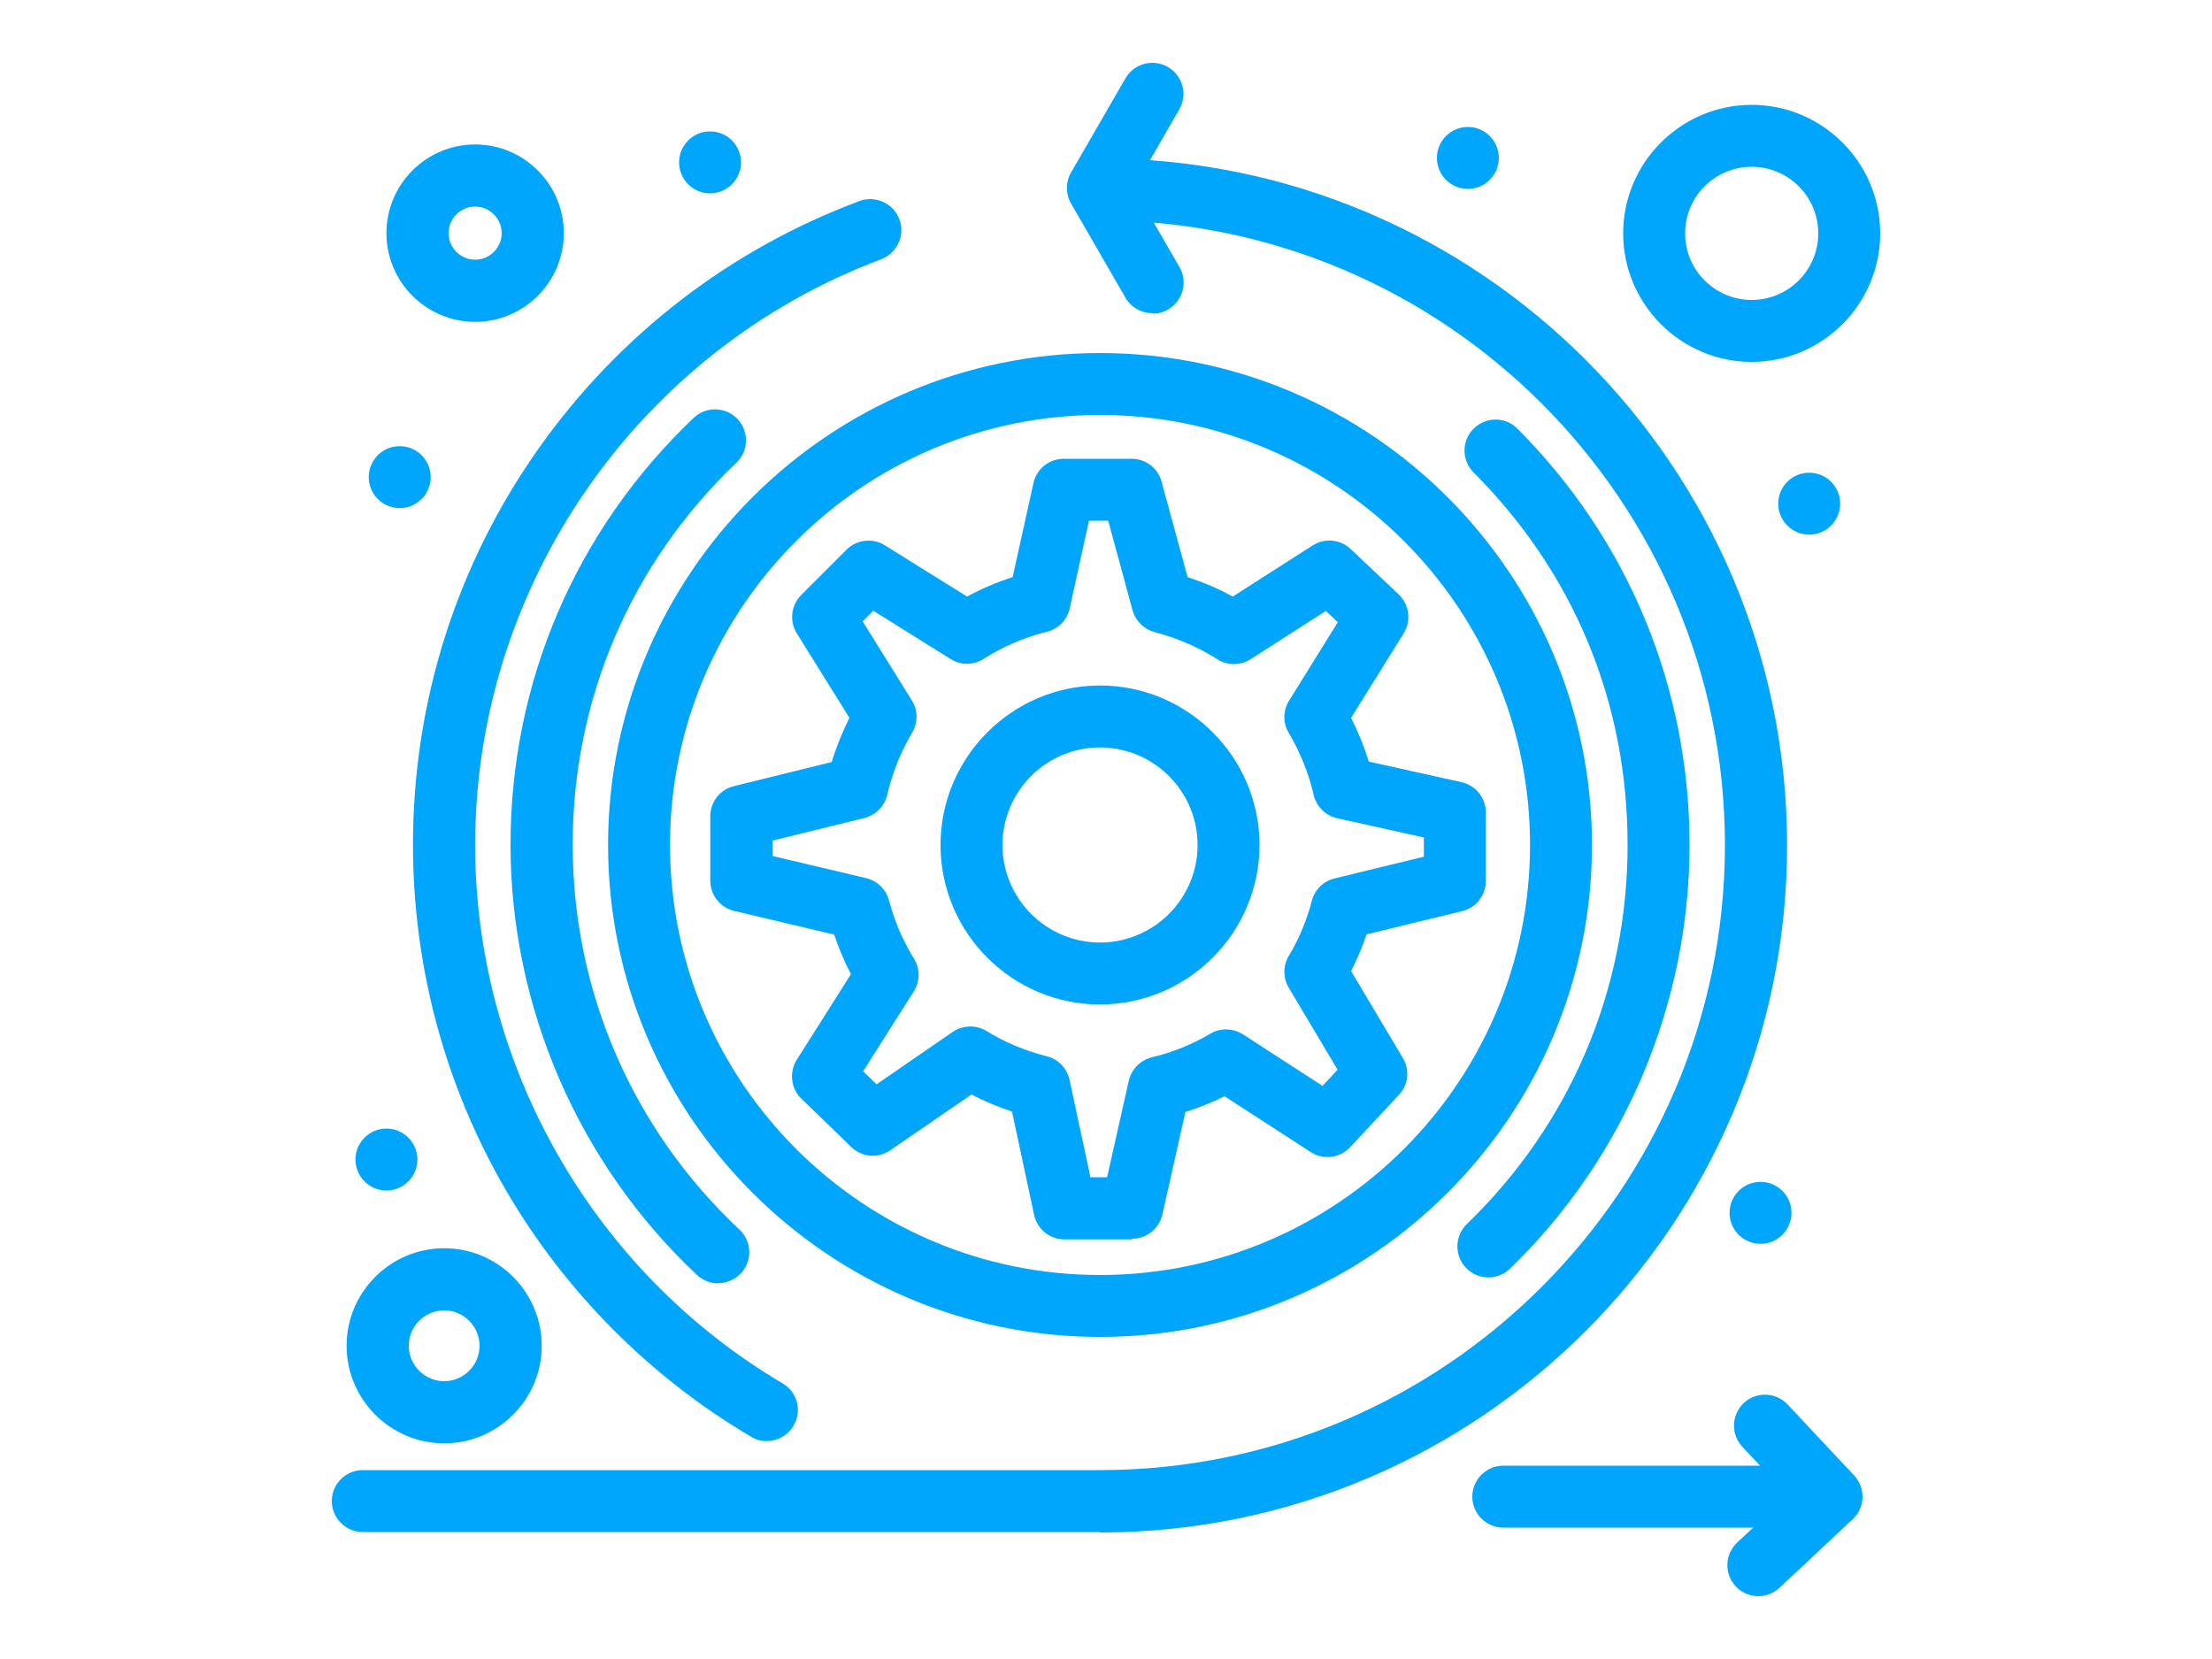
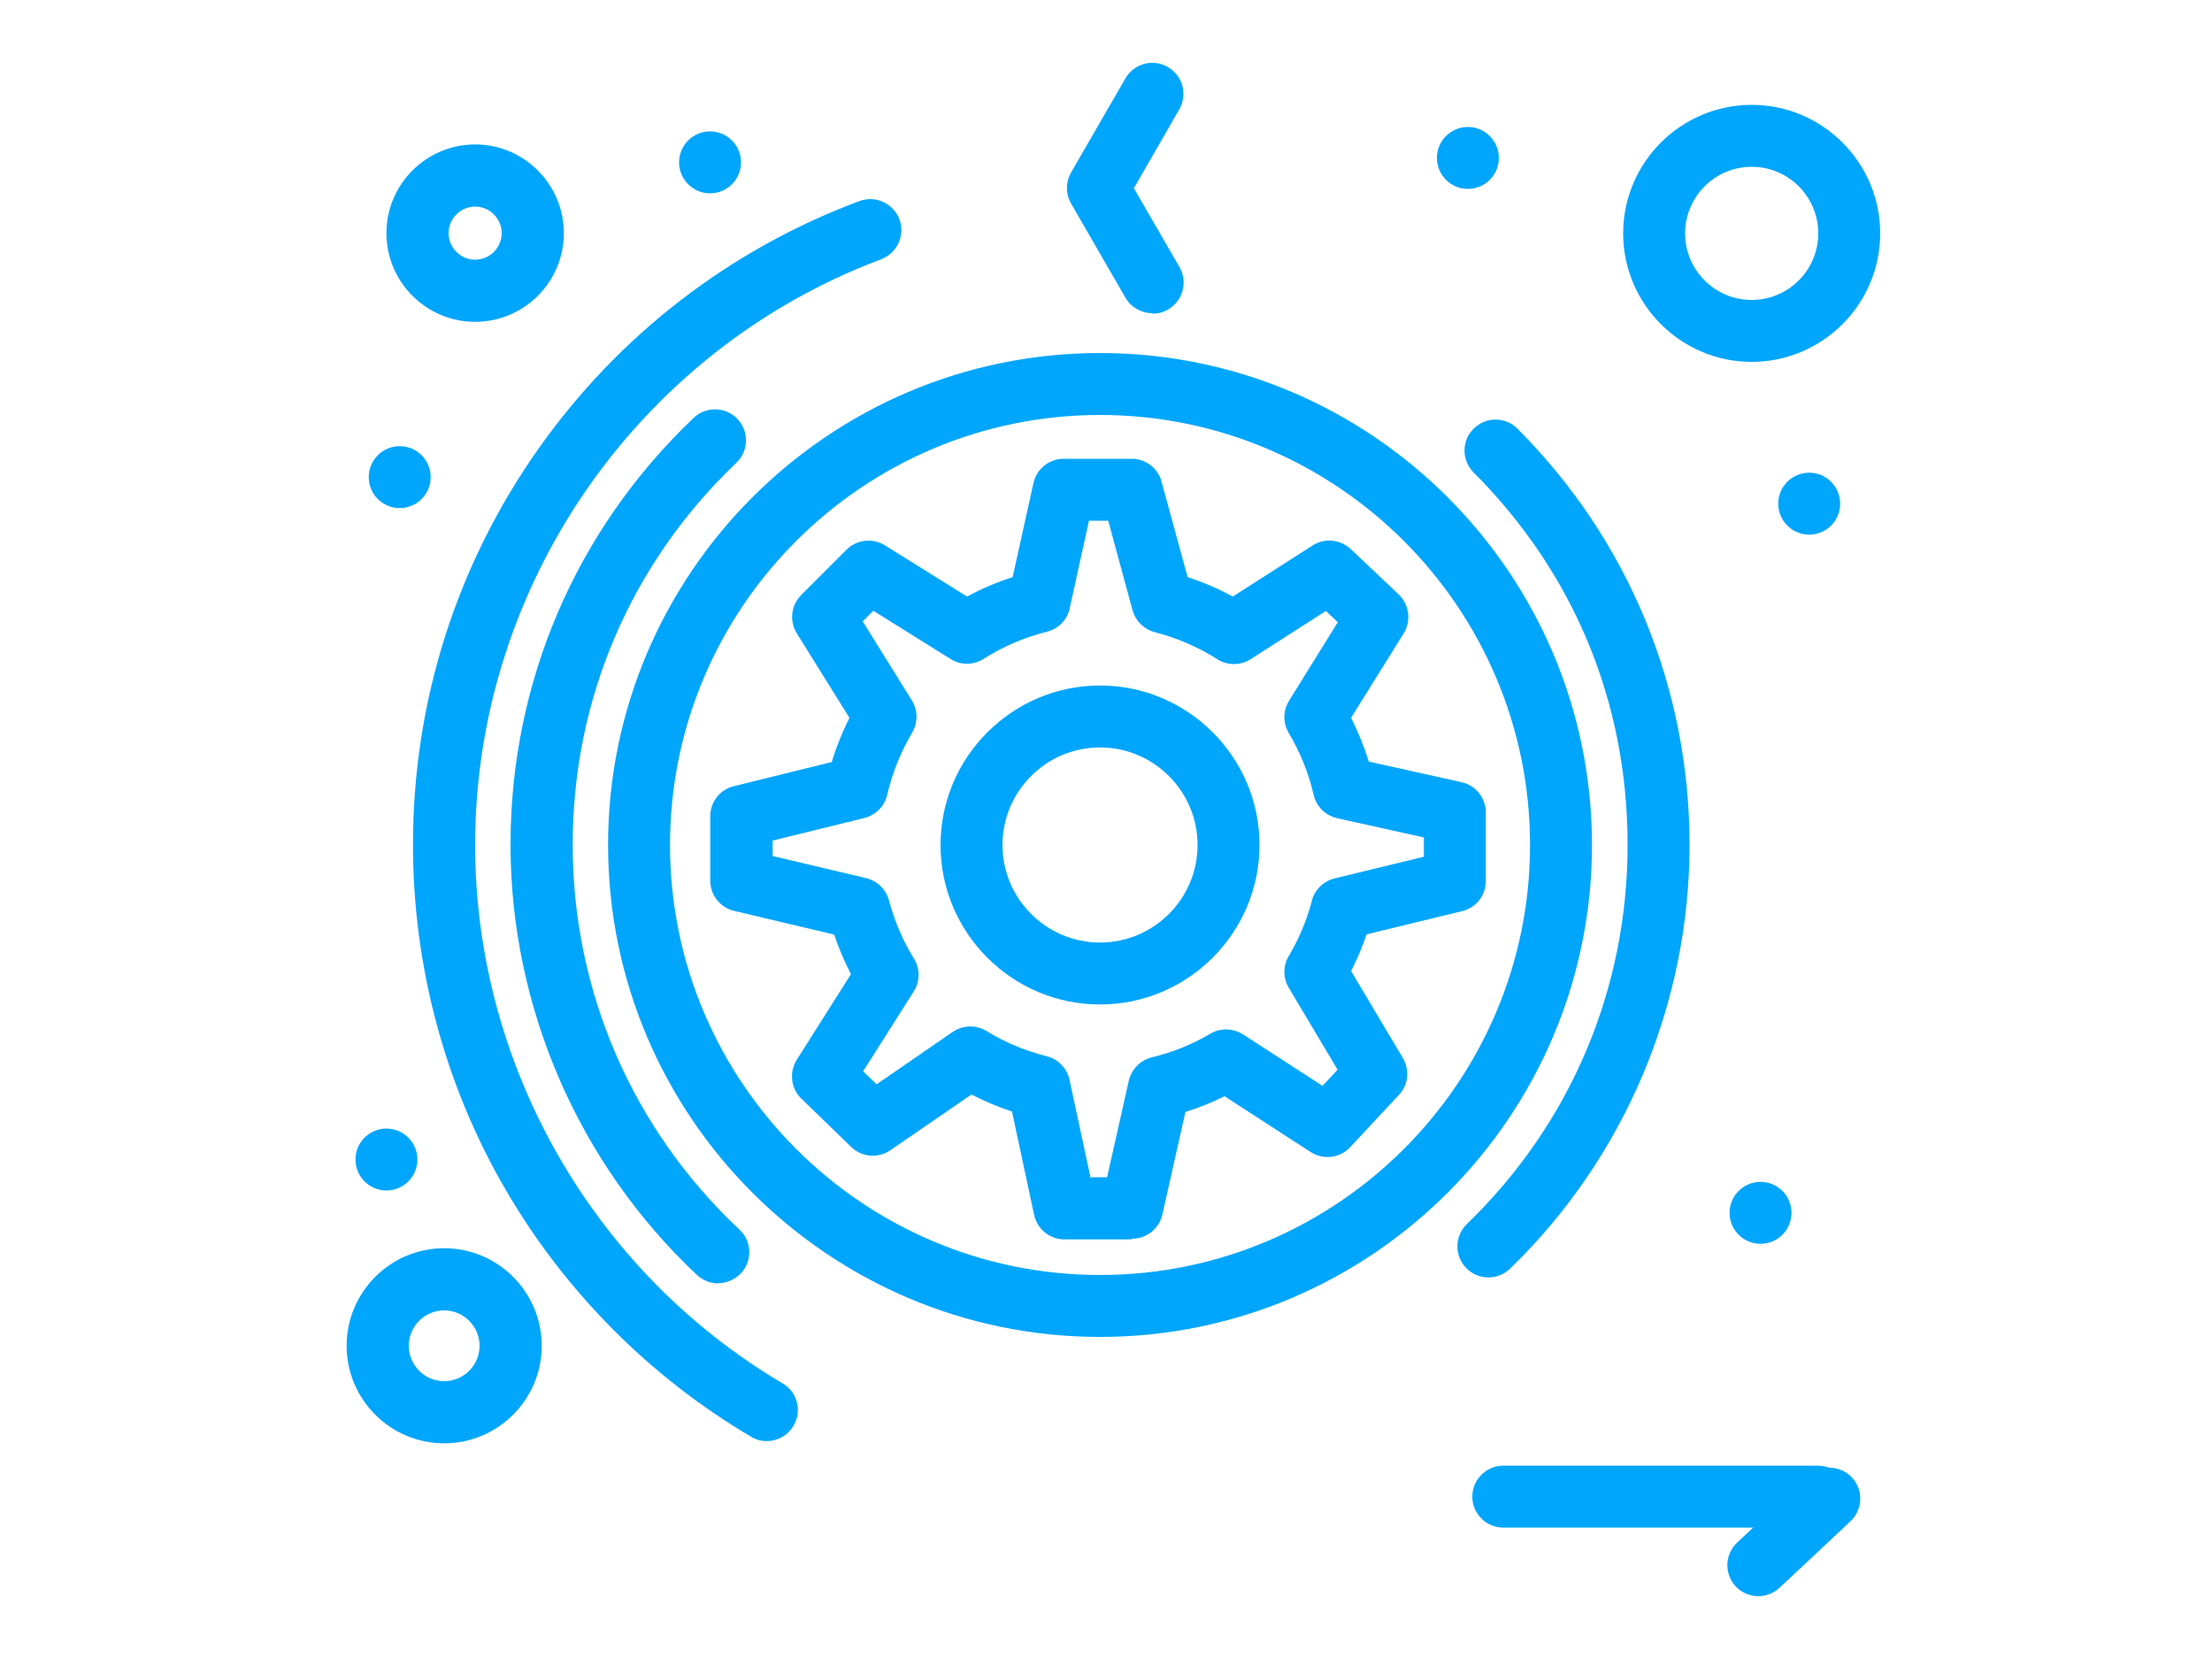
<svg xmlns="http://www.w3.org/2000/svg" id="Capa_2" data-name="Capa 2" viewBox="0 0 100 75">
  <defs>
    <style>
      .cls-1 {
        fill: #00a6fb;
        stroke-width: 0px;
      }
    </style>
  </defs>
  <path class="cls-1" d="m49.73,45.41c-3.98,0-7.21-3.24-7.21-7.21s3.24-7.21,7.21-7.21,7.21,3.24,7.21,7.21-3.24,7.21-7.21,7.21Zm0-11.62c-2.43,0-4.41,1.98-4.41,4.41s1.98,4.41,4.41,4.41,4.41-1.98,4.41-4.41-1.98-4.41-4.41-4.41Z" />
  <path class="cls-1" d="m49.73,60.44c-12.26,0-22.24-9.98-22.24-22.24s9.98-22.24,22.24-22.24,22.24,9.98,22.24,22.24-9.98,22.24-22.24,22.24Zm0-41.68c-10.72,0-19.44,8.72-19.44,19.44s8.72,19.44,19.44,19.44,19.44-8.72,19.44-19.44-8.72-19.44-19.44-19.44Z" />
  <path class="cls-1" d="m32.47,58.02c-.34,0-.69-.13-.96-.38-5.35-5.02-8.43-12.11-8.43-19.45s2.94-14.22,8.28-19.3c.56-.53,1.45-.51,1.98.05.53.56.51,1.45-.05,1.98-4.77,4.55-7.4,10.68-7.4,17.27s2.68,12.84,7.54,17.4c.57.53.59,1.42.06,1.98-.28.29-.65.44-1.02.44Z" />
  <path class="cls-1" d="m67.29,57.75c-.37,0-.73-.14-1.01-.43-.54-.56-.52-1.44.03-1.98,4.69-4.53,7.27-10.62,7.27-17.14s-2.47-12.34-6.96-16.84c-.55-.55-.55-1.44,0-1.98.55-.55,1.44-.55,1.98,0,5.02,5.03,7.78,11.71,7.78,18.82s-2.88,14.09-8.12,19.16c-.27.26-.62.39-.98.39Z" />
  <path class="cls-1" d="m34.66,65.15c-.24,0-.49-.06-.71-.2-4.57-2.7-8.4-6.55-11.07-11.13-2.76-4.72-4.21-10.13-4.21-15.63,0-6.45,1.96-12.64,5.67-17.9,3.63-5.14,8.65-9.01,14.51-11.2.73-.27,1.53.1,1.81.82.27.73-.1,1.53-.82,1.81-10.98,4.11-18.36,14.74-18.36,26.48,0,9.95,5.33,19.28,13.9,24.34.67.39.89,1.25.49,1.92-.26.44-.73.69-1.21.69Z" />
-   <path class="cls-1" d="m49.73,69.26H16.4c-.77,0-1.4-.63-1.4-1.4s.63-1.4,1.4-1.4h33.33c15.58,0,28.25-12.67,28.25-28.25s-12.67-28.25-28.25-28.25c-.77,0-1.4-.63-1.4-1.4s.63-1.4,1.4-1.4c17.13,0,31.06,13.93,31.06,31.06s-13.93,31.06-31.06,31.06Z" />
  <path class="cls-1" d="m51.17,56.03h-3.05c-.66,0-1.23-.46-1.37-1.11l-1-4.67c-.63-.21-1.24-.46-1.83-.77l-3.67,2.52c-.55.38-1.29.32-1.77-.15l-2.25-2.18c-.48-.46-.56-1.2-.21-1.76l2.45-3.87c-.3-.58-.55-1.17-.76-1.79l-4.52-1.07c-.63-.15-1.08-.71-1.08-1.37v-2.91c0-.65.44-1.21,1.07-1.36l4.42-1.09c.21-.69.48-1.35.8-2l-2.38-3.82c-.34-.55-.26-1.27.2-1.73l2.05-2.05c.46-.46,1.18-.54,1.73-.2l3.72,2.32c.66-.36,1.35-.65,2.06-.88l.94-4.25c.14-.64.71-1.1,1.37-1.1h3.07c.63,0,1.19.42,1.35,1.03l1.18,4.32c.7.23,1.39.52,2.04.88l3.61-2.31c.54-.35,1.25-.28,1.72.16l2.17,2.05c.48.46.58,1.19.23,1.76l-2.38,3.82c.32.64.59,1.3.8,1.98l4.19.93c.64.14,1.1.71,1.1,1.37v3.1c0,.65-.44,1.21-1.07,1.36l-4.32,1.05c-.19.57-.43,1.13-.7,1.66l2.34,3.93c.32.54.25,1.22-.18,1.67l-2.2,2.36c-.46.5-1.22.59-1.79.22l-3.89-2.52c-.57.28-1.16.52-1.77.71l-1.04,4.63c-.14.64-.71,1.1-1.37,1.1Zm-1.91-2.81h.79l.98-4.36c.12-.52.52-.93,1.04-1.06.93-.22,1.82-.58,2.65-1.07.46-.27,1.02-.25,1.47.03l3.6,2.33.68-.73-2.21-3.71c-.26-.44-.26-.99,0-1.43.47-.78.82-1.63,1.05-2.51.13-.5.53-.88,1.03-1l4.03-.98v-.87l-3.92-.87c-.53-.12-.94-.53-1.06-1.05-.23-.99-.61-1.93-1.13-2.81-.27-.45-.26-1.01.02-1.46l2.2-3.54-.54-.51-3.4,2.18c-.46.29-1.05.3-1.51,0-.87-.55-1.82-.96-2.82-1.22-.49-.13-.87-.5-1.01-.99l-1.1-4.05h-.87l-.87,3.96c-.11.52-.51.93-1.03,1.06-1.02.25-1.98.67-2.87,1.23-.46.29-1.04.29-1.49,0l-3.49-2.18-.48.48,2.22,3.57c.28.44.28,1.01.02,1.46-.52.87-.9,1.82-1.13,2.81-.12.52-.52.92-1.03,1.05l-4.15,1.02v.7l4.23,1c.5.12.9.51,1.03,1.01.25.93.62,1.81,1.13,2.63.28.46.28,1.03-.01,1.48l-2.29,3.61.61.59,3.44-2.37c.46-.31,1.05-.33,1.53-.04.84.52,1.76.9,2.72,1.14.52.13.91.54,1.03,1.06l.94,4.38Z" />
  <path class="cls-1" d="m52.1,14.16c-.48,0-.96-.25-1.22-.7l-2.46-4.26c-.25-.43-.25-.97,0-1.4l2.46-4.26c.39-.67,1.24-.9,1.92-.51.67.39.9,1.24.51,1.92l-2.05,3.56,2.06,3.56c.39.67.16,1.53-.51,1.92-.22.13-.46.19-.7.19Z" />
  <path class="cls-1" d="m79.19,16.36c-3.2,0-5.81-2.61-5.81-5.81s2.61-5.81,5.81-5.81,5.81,2.61,5.81,5.81-2.61,5.81-5.81,5.81Zm0-8.82c-1.66,0-3.01,1.35-3.01,3.01s1.35,3.01,3.01,3.01,3.01-1.35,3.01-3.01-1.35-3.01-3.01-3.01Z" />
  <path class="cls-1" d="m21.48,14.55c-2.21,0-4.01-1.8-4.01-4.01s1.8-4.01,4.01-4.01,4.01,1.8,4.01,4.01-1.8,4.01-4.01,4.01Zm0-5.21c-.66,0-1.2.54-1.2,1.2s.54,1.2,1.2,1.2,1.2-.54,1.2-1.2-.54-1.2-1.2-1.2Z" />
  <path class="cls-1" d="m20.08,65.25c-2.43,0-4.41-1.98-4.41-4.41s1.98-4.41,4.41-4.41,4.41,1.98,4.41,4.41-1.98,4.41-4.41,4.41Zm0-6.01c-.88,0-1.6.72-1.6,1.6s.72,1.6,1.6,1.6,1.6-.72,1.6-1.6-.72-1.6-1.6-1.6Z" />
  <path class="cls-1" d="m82.19,69.06h-14.23c-.77,0-1.4-.63-1.4-1.4s.63-1.4,1.4-1.4h14.23c.77,0,1.4.63,1.4,1.4s-.63,1.4-1.4,1.4Z" />
-   <path class="cls-1" d="m82.8,69.06c-.37,0-.75-.15-1.02-.44l-3.01-3.21c-.53-.57-.5-1.45.06-1.98.56-.53,1.45-.5,1.98.06l3.01,3.21c.53.57.5,1.45-.06,1.98-.27.25-.62.38-.96.38Z" />
-   <path class="cls-1" d="m79.49,72.16c-.37,0-.75-.15-1.02-.44-.53-.57-.5-1.45.06-1.98l3.21-3.01c.56-.53,1.45-.5,1.98.06.53.57.5,1.45-.06,1.98l-3.21,3.01c-.27.25-.62.38-.96.38Z" />
+   <path class="cls-1" d="m79.49,72.16c-.37,0-.75-.15-1.02-.44-.53-.57-.5-1.45.06-1.98l3.21-3.01c.56-.53,1.45-.5,1.98.06.53.57.5,1.45-.06,1.98l-3.21,3.01c-.27.25-.62.38-.96.38" />
  <circle class="cls-1" cx="32.1" cy="7.34" r="1.4" />
  <circle class="cls-1" cx="18.07" cy="21.57" r="1.4" />
  <circle class="cls-1" cx="17.47" cy="52.42" r="1.4" />
  <circle class="cls-1" cx="79.59" cy="54.83" r="1.4" />
  <circle class="cls-1" cx="81.79" cy="22.77" r="1.4" />
  <circle class="cls-1" cx="66.36" cy="7.14" r="1.4" />
</svg>